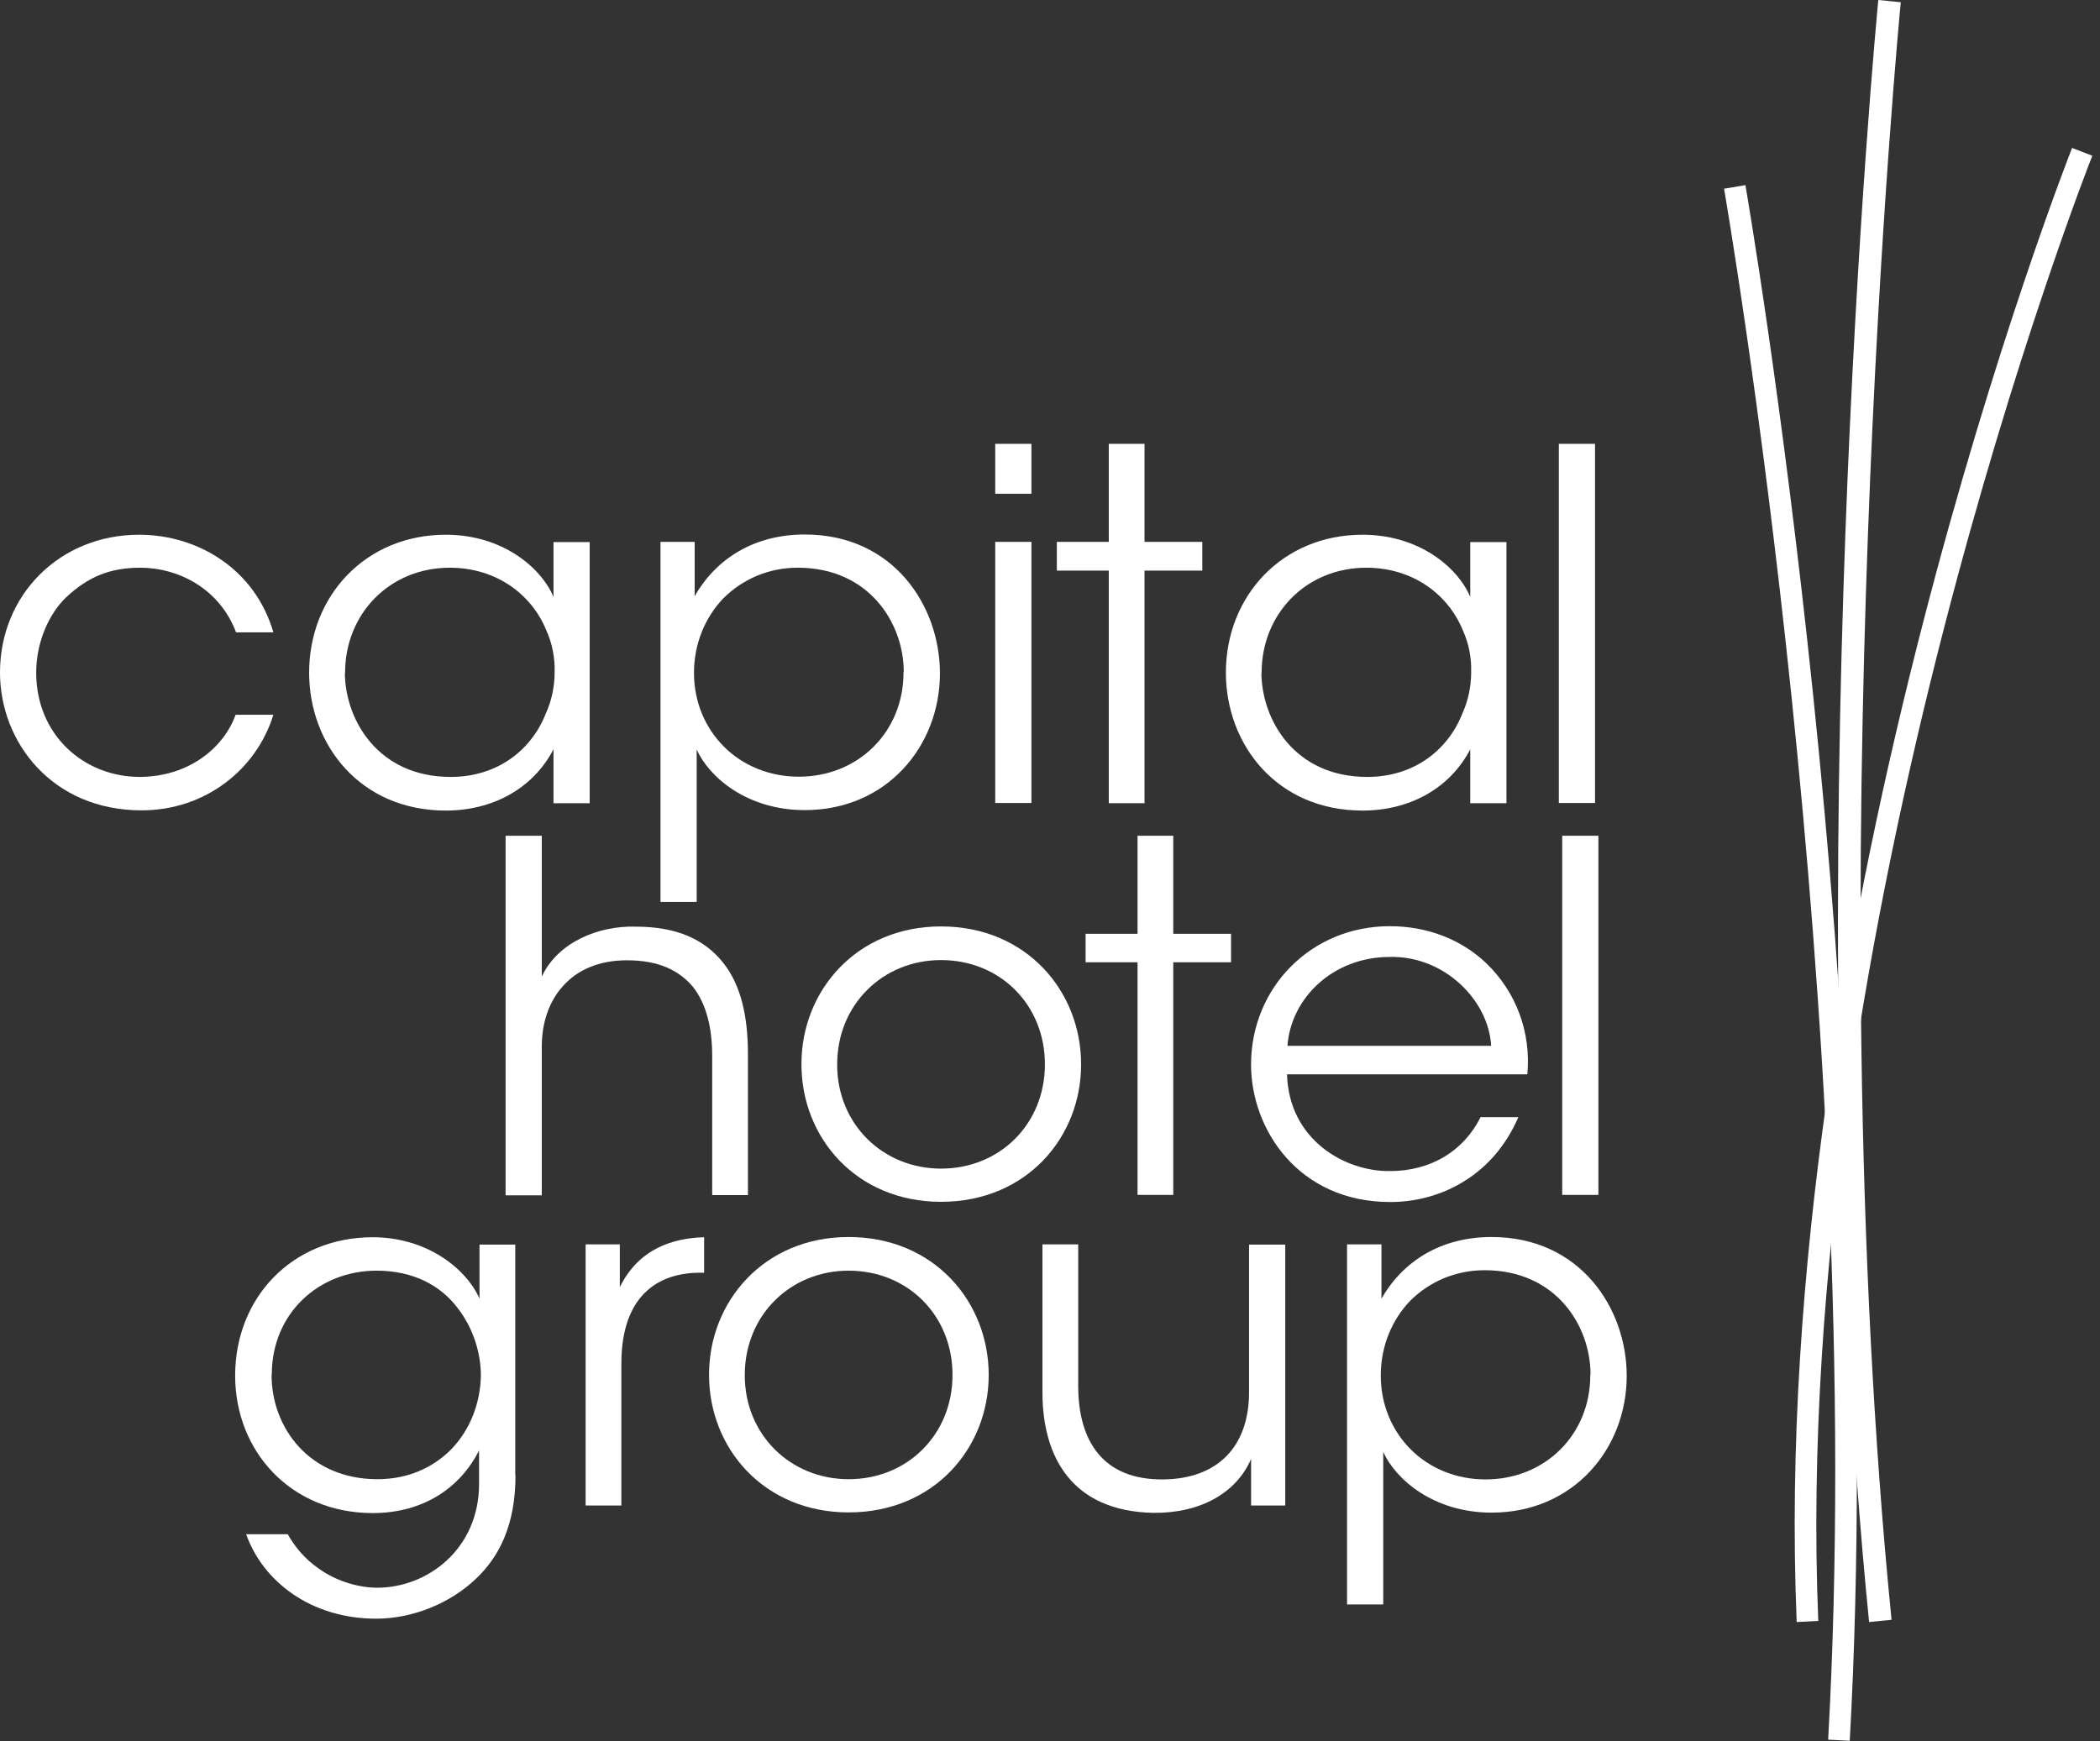
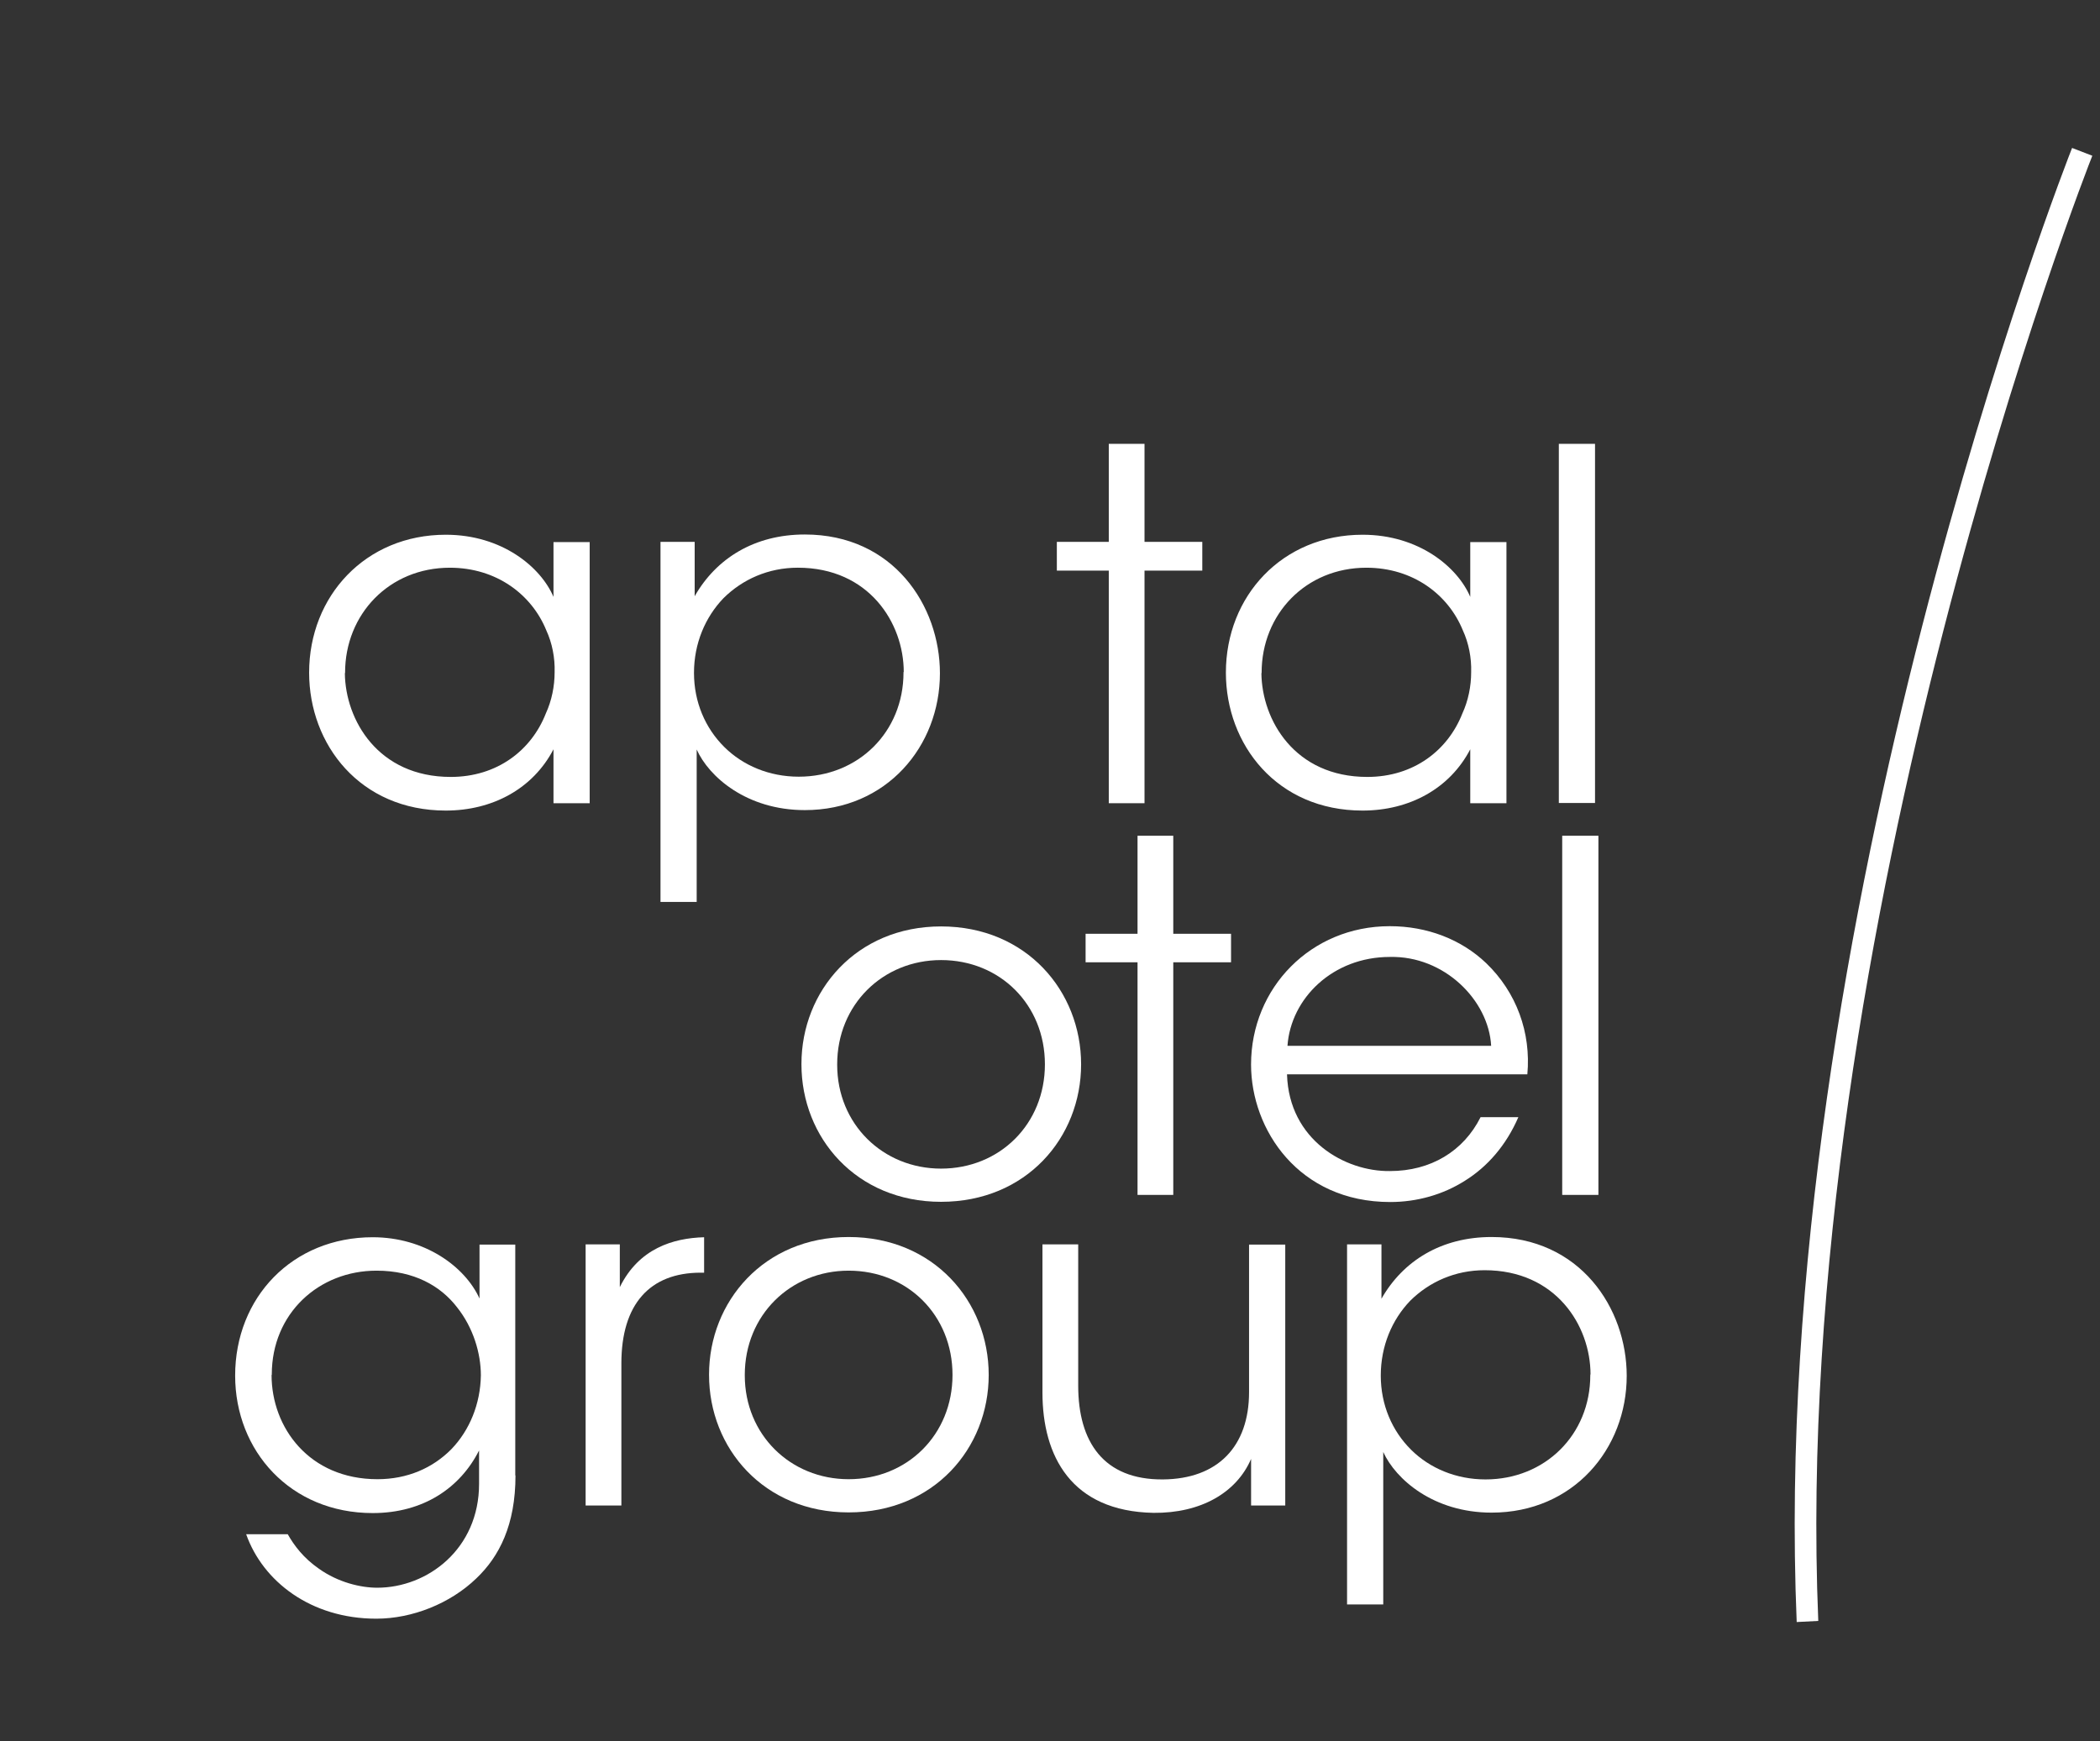
<svg xmlns="http://www.w3.org/2000/svg" width="123" height="102" viewBox="0 0 123 102" fill="none">
  <rect x="0" y="0" width="123" height="102" fill="#333333" stroke="none" />
  <g id="Group">
-     <path id="Vector" d="M111.331 0.131C111.279 0.64 106.433 51.218 110.791 94.891L109.475 95.022C105.103 51.218 109.962 0.509 110.015 0" fill="white" />
-     <path id="Vector_2" d="M16.012 41.872C15.011 45.109 11.996 47.472 8.296 47.472C3.068 47.472 0 43.491 0 39.392C0 34.876 3.476 31.326 8.151 31.326C11.627 31.326 14.945 33.375 16.012 37.043H13.826C12.851 34.458 10.415 33.258 8.23 33.258C6.426 33.258 5.162 33.793 3.871 34.993C2.844 35.986 2.12 37.643 2.12 39.405C2.12 43.021 4.872 45.514 8.203 45.514C11.153 45.488 13.141 43.726 13.8 41.872H16.012Z" fill="white" />
    <path id="Vector_3" d="M20.199 39.431C20.226 42.185 22.148 45.514 26.401 45.514C29.127 45.514 31.128 43.947 31.971 41.794C32.313 41.05 32.485 40.201 32.485 39.379C32.511 38.531 32.34 37.669 31.997 36.925C31.142 34.824 29.074 33.258 26.349 33.258C22.793 33.258 20.212 35.986 20.212 39.405V39.431H20.199ZM34.539 47.054H32.419V43.895C31.221 46.193 28.863 47.485 26.111 47.485C21.095 47.485 18.106 43.621 18.106 39.405C18.106 34.915 21.411 31.326 26.111 31.326C29.417 31.326 31.681 33.231 32.419 34.967V31.756H34.539V47.054Z" fill="white" />
    <path id="Vector_4" d="M52.934 39.366C52.934 36.494 50.892 33.257 46.732 33.257C45.007 33.257 43.492 33.936 42.373 35.045C41.307 36.155 40.648 37.695 40.648 39.418C40.648 41.128 41.307 42.655 42.426 43.764C43.519 44.848 45.059 45.5 46.784 45.5C50.261 45.5 52.92 42.89 52.92 39.392V39.366H52.934ZM38.673 31.743H40.688V34.928C41.952 32.709 44.19 31.312 47.14 31.312C52.328 31.312 55.053 35.489 55.053 39.444C55.053 43.712 51.933 47.458 47.14 47.458C43.729 47.458 41.517 45.5 40.806 43.908V47.041V52.836H38.686V31.743H38.673Z" fill="white" />
-     <path id="Vector_5" d="M58.292 31.744H60.412V47.041H58.292V31.744ZM58.292 26.001H60.412V28.924H58.292V26.001Z" fill="white" />
    <path id="Vector_6" d="M64.943 33.428H61.901V31.744H64.943V26.001H67.036V31.744H70.42V33.428H67.036V47.054H64.943V33.428Z" fill="white" />
    <path id="Vector_7" d="M73.882 39.431C73.909 42.185 75.831 45.514 80.084 45.514C82.81 45.514 84.811 43.947 85.654 41.794C85.996 41.05 86.168 40.201 86.168 39.379C86.194 38.531 86.023 37.669 85.68 36.925C84.824 34.824 82.757 33.258 80.031 33.258C76.476 33.258 73.895 35.986 73.895 39.405V39.431H73.882ZM88.235 47.054H86.115V43.895C84.917 46.193 82.56 47.485 79.808 47.485C74.791 47.485 71.802 43.621 71.802 39.405C71.802 34.915 75.107 31.326 79.808 31.326C83.113 31.326 85.377 33.231 86.115 34.967V31.756H88.235V47.054Z" fill="white" />
    <path id="Vector_8" d="M15.906 80.547C15.906 83.64 18.118 86.655 22.108 86.655C23.859 86.655 25.347 86.002 26.44 84.893C27.507 83.784 28.139 82.243 28.165 80.573C28.165 79.294 27.73 77.779 26.756 76.566C25.808 75.339 24.254 74.438 22.055 74.438C18.671 74.438 15.919 76.944 15.919 80.52V80.547H15.906ZM30.193 86.433C30.193 89.331 29.245 91.184 27.902 92.463C26.374 93.938 24.149 94.826 22.042 94.826C18.197 94.826 15.393 92.633 14.418 89.879H16.854C17.223 90.532 17.776 91.276 18.684 91.902C19.804 92.698 21.12 93.012 22.095 93.012C25.044 93.012 28.06 90.74 28.06 86.929V84.971C26.967 87.138 24.82 88.639 21.831 88.639C17.012 88.639 13.773 84.998 13.773 80.586C13.773 76.004 17.131 72.48 21.831 72.48C24.873 72.48 27.23 74.19 28.086 76.07V72.911H30.18V86.433H30.193Z" fill="white" />
    <path id="Vector_9" d="M34.301 72.898H36.303V75.404C37.422 73.133 39.424 72.532 41.241 72.48V74.556H41.043C38.054 74.556 36.395 76.409 36.395 79.868V88.195H34.301V72.898Z" fill="white" />
    <path id="Vector_10" d="M43.623 80.573C43.623 84.044 46.296 86.655 49.707 86.655C53.144 86.655 55.79 84.044 55.79 80.546C55.79 77.048 53.157 74.438 49.707 74.438C46.296 74.438 43.623 77.048 43.623 80.546V80.573ZM41.53 80.52C41.53 76.252 44.743 72.467 49.707 72.467C54.697 72.467 57.91 76.252 57.91 80.546C57.91 84.841 54.697 88.6 49.707 88.6C44.743 88.6 41.53 84.841 41.53 80.546V80.52Z" fill="white" />
    <path id="Vector_11" d="M75.292 88.195H73.278V85.467C72.422 87.451 70.328 88.652 67.563 88.626C62.743 88.535 61.058 85.298 61.058 81.578V72.898H63.152V81.173C63.152 84.475 64.64 86.694 68.116 86.668C71.329 86.642 73.159 84.737 73.159 81.552V72.911H75.279V88.195H75.292Z" fill="white" />
    <path id="Vector_12" d="M93.159 80.52C93.159 77.649 91.119 74.412 86.958 74.412C85.233 74.412 83.719 75.091 82.599 76.2C81.533 77.309 80.874 78.85 80.874 80.585C80.874 82.295 81.533 83.823 82.652 84.932C83.745 86.015 85.285 86.668 87.01 86.668C90.487 86.668 93.146 84.058 93.146 80.559V80.52H93.159ZM78.899 72.898H80.914V76.082C82.178 73.864 84.416 72.467 87.366 72.467C92.554 72.467 95.279 76.644 95.279 80.599C95.279 84.867 92.159 88.613 87.366 88.613C83.956 88.613 81.743 86.655 81.019 85.062V88.195V93.99H78.899V72.898Z" fill="white" />
-     <path id="Vector_13" d="M29.613 48.96H31.733V54.559V57.209C32.681 55.186 35.065 54.22 37.237 54.285C39.673 54.285 41.28 55.055 42.346 56.386C43.413 57.718 43.808 59.571 43.808 61.764V70.013H41.714V61.855C41.714 60.211 41.372 58.814 40.595 57.822C39.766 56.83 38.554 56.256 36.724 56.256C35.025 56.256 33.774 56.856 32.971 57.77C32.142 58.684 31.733 59.937 31.733 61.32V70.026H29.613V48.96Z" fill="white" />
    <path id="Vector_14" d="M49.035 62.377C49.035 65.85 51.709 68.46 55.119 68.46C58.556 68.46 61.202 65.85 61.202 62.351C61.202 58.853 58.569 56.243 55.119 56.243C51.709 56.243 49.035 58.853 49.035 62.351V62.377ZM46.942 62.325C46.942 58.057 50.155 54.272 55.119 54.272C60.109 54.272 63.322 58.057 63.322 62.351C63.322 66.646 60.109 70.405 55.119 70.405C50.155 70.405 46.942 66.646 46.942 62.351V62.325Z" fill="white" />
    <path id="Vector_15" d="M66.627 56.373H63.585V54.703H66.627V48.96H68.72V54.703H72.104V56.373H68.72V70H66.627V56.373Z" fill="white" />
    <path id="Vector_16" d="M87.339 61.268C87.194 58.592 84.587 55.981 81.401 56.06C78.069 56.06 75.607 58.474 75.409 61.268H87.339ZM75.383 62.952C75.502 66.789 78.793 68.642 81.414 68.603C83.797 68.603 85.72 67.442 86.72 65.445H88.933C88.221 67.089 87.129 68.342 85.812 69.164C84.521 69.987 82.994 70.417 81.427 70.417C76.068 70.417 73.276 66.175 73.276 62.364C73.276 57.874 76.779 54.258 81.401 54.258C83.587 54.258 85.588 55.029 87.049 56.425C88.827 58.135 89.683 60.498 89.459 62.938H75.383V62.952Z" fill="white" />
    <path id="Vector_17" d="M93.621 48.96H91.501V70H93.621V48.96Z" fill="white" />
    <path id="Vector_18" d="M93.423 26.001H91.303V47.041H93.423V26.001Z" fill="white" />
    <path id="Vector_19" d="M105.235 95.022C103.523 54.077 121.18 9.124 121.365 8.667L122.55 9.124C122.365 9.568 104.813 54.285 106.499 94.957L105.235 95.022Z" fill="white" />
-     <path id="Vector_20" d="M108.342 101.978L107.078 101.913C109.422 59.78 101.06 11.538 100.981 11.055L102.232 10.846C102.311 11.329 110.699 59.701 108.342 101.978Z" fill="white" />
  </g>
</svg>